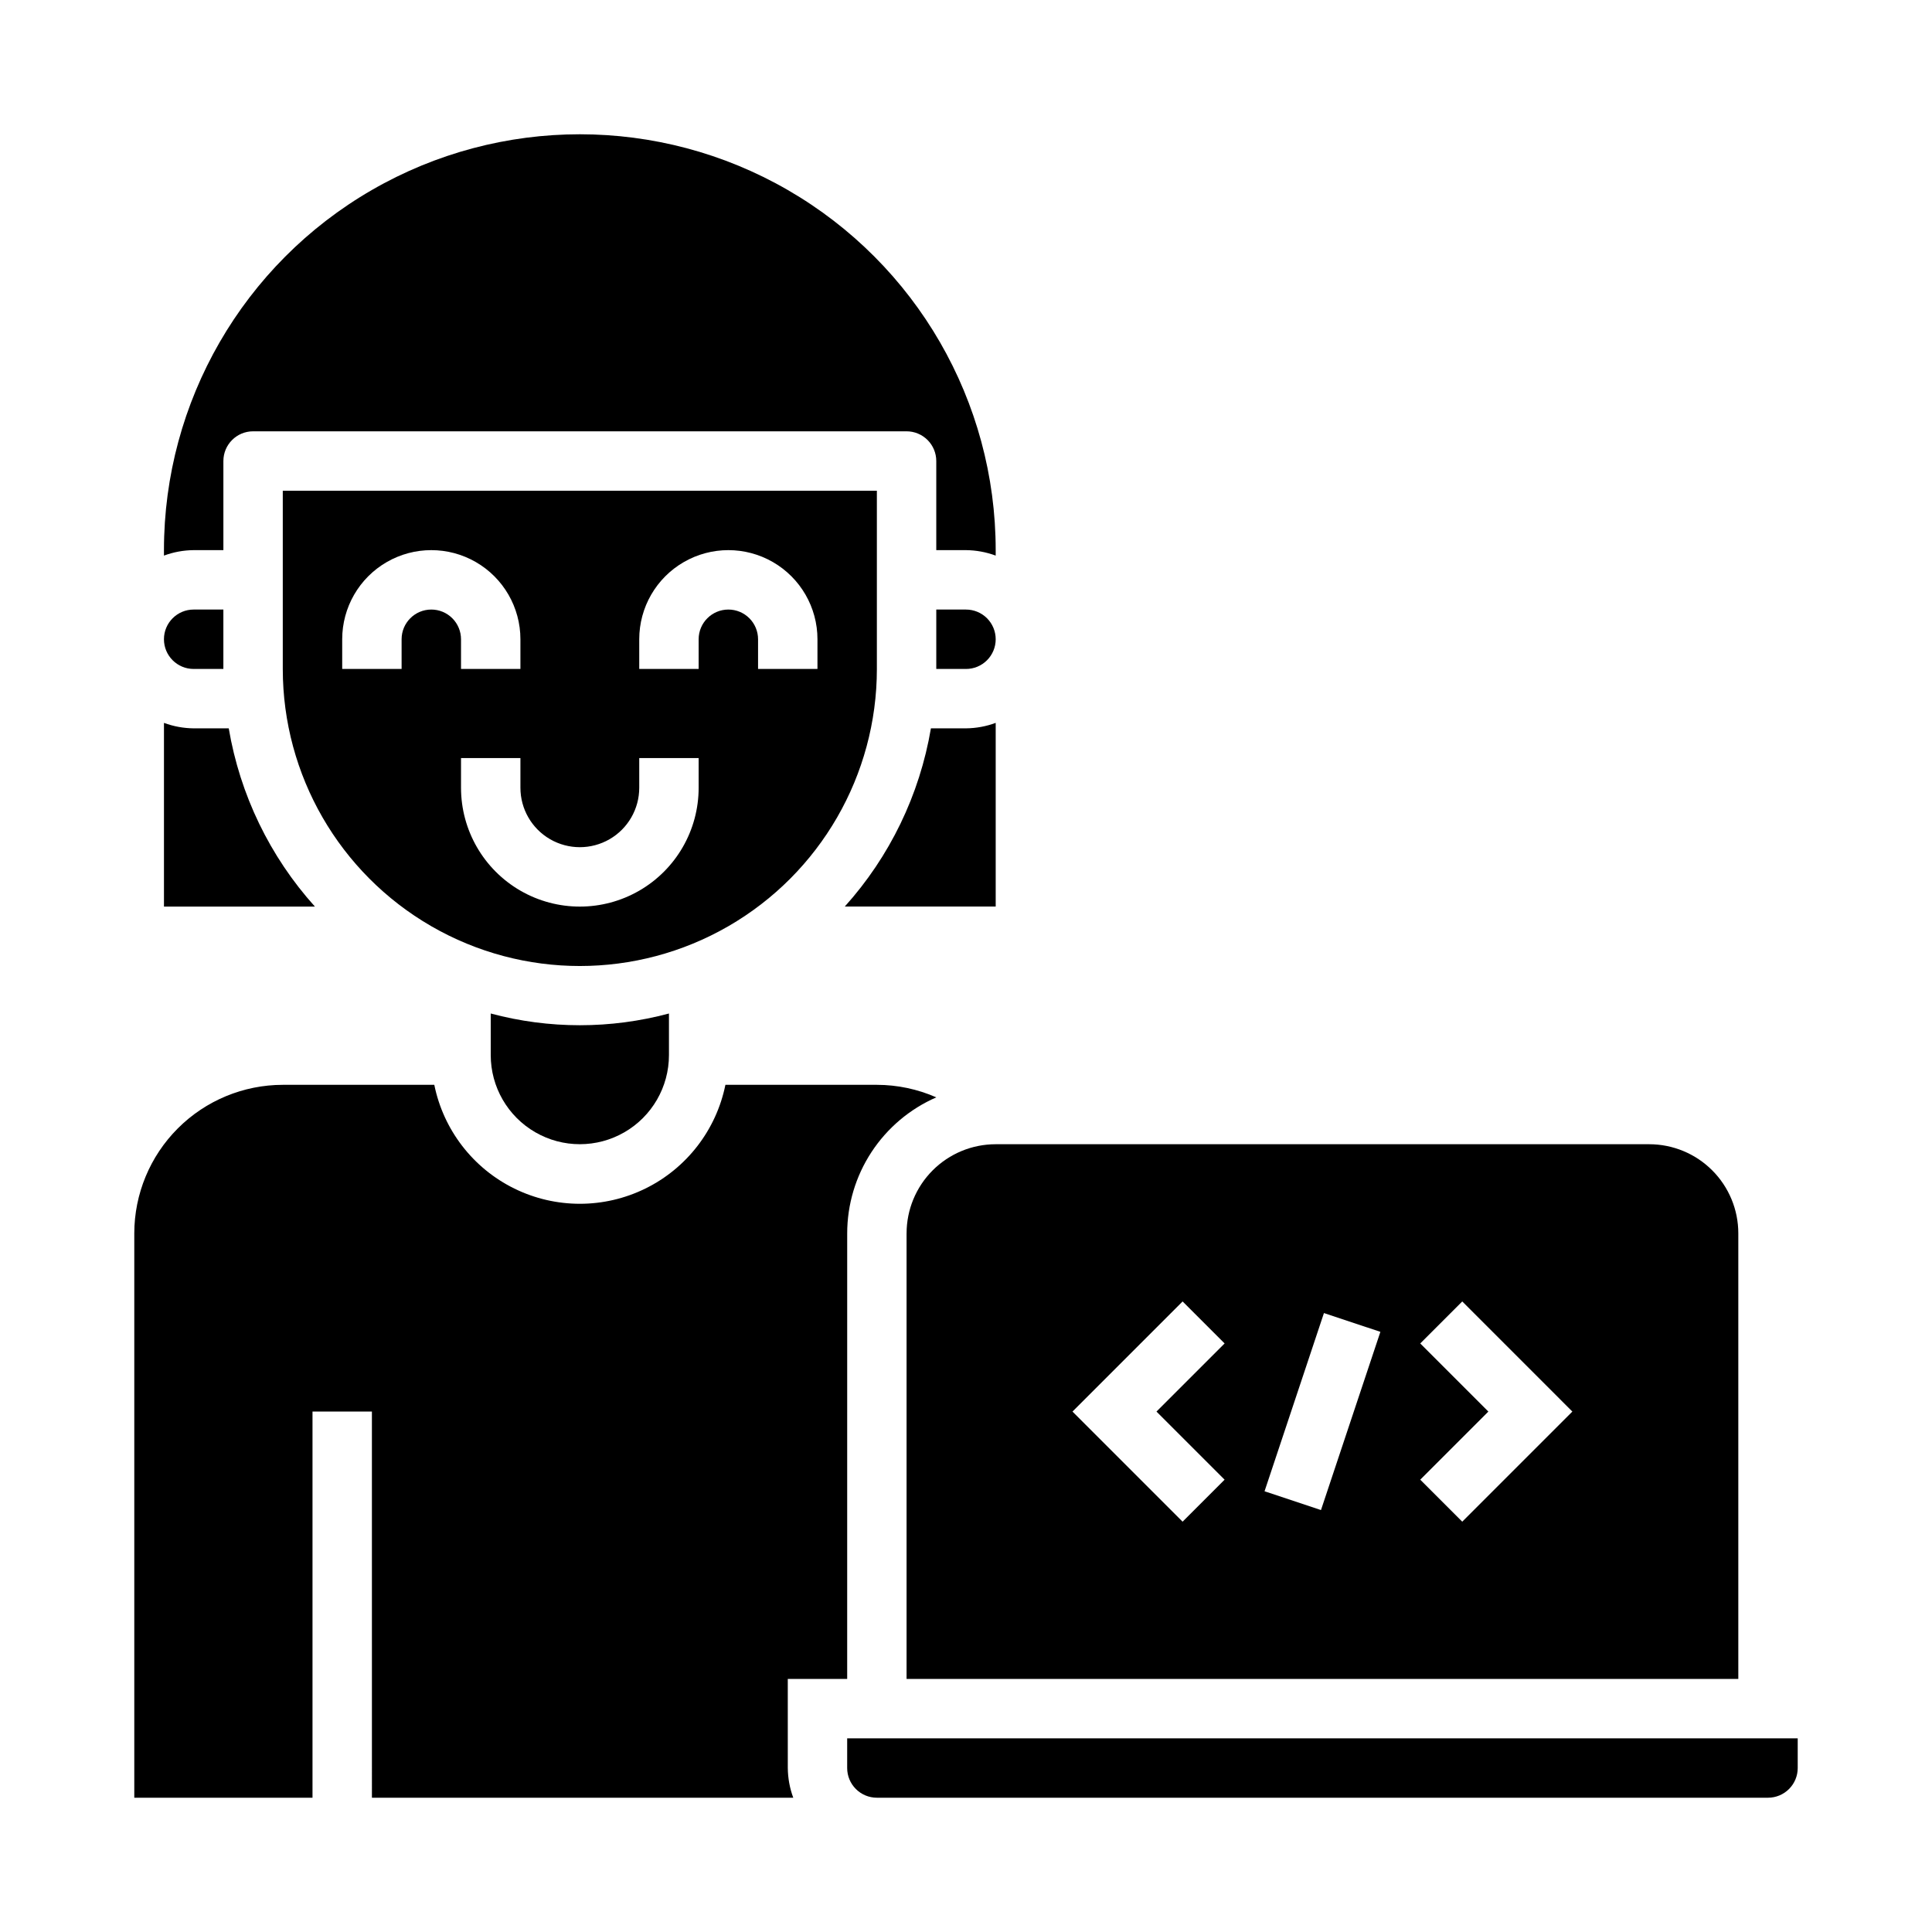
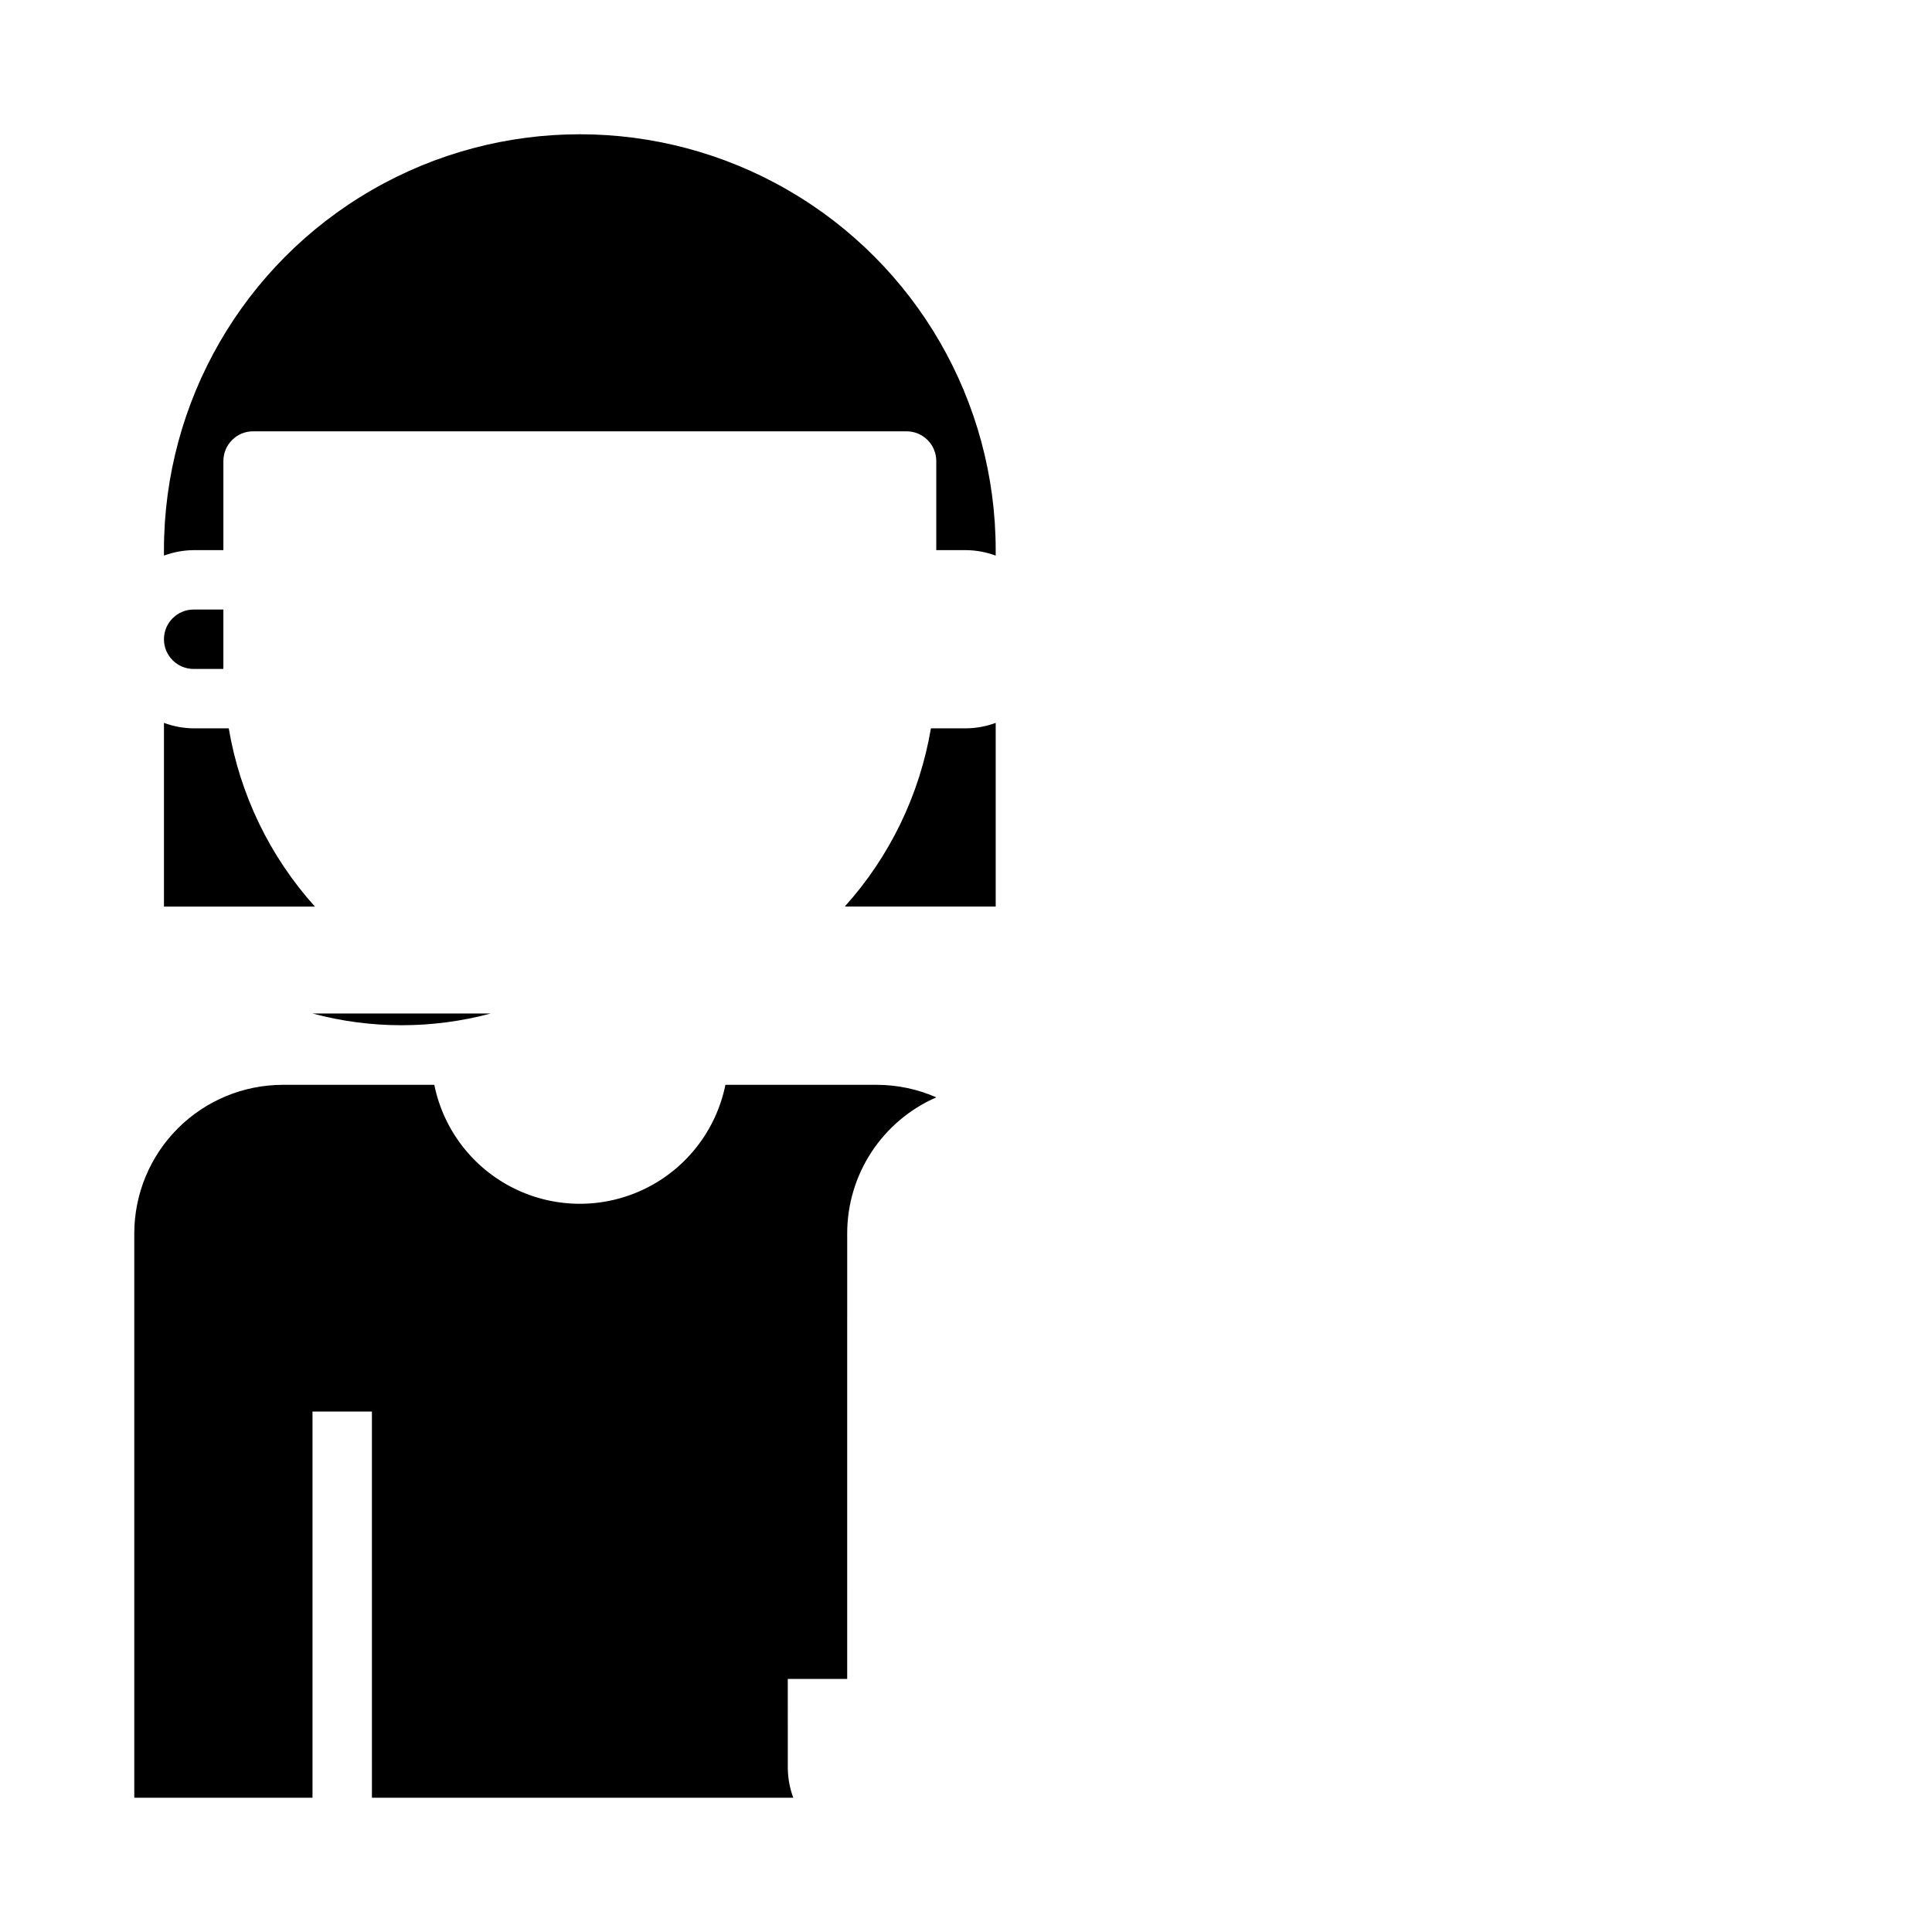
<svg xmlns="http://www.w3.org/2000/svg" fill="#000000" width="800px" height="800px" version="1.1" viewBox="144 144 512 512">
  <g>
    <path d="m407.87 335.57c-2.523 0.934-5.184 1.422-7.871 1.449h-9.297c-2.977 17.59-10.895 33.973-22.832 47.23h40z" />
-     <path d="m274.05 412.59v11.02c0 8.438 4.5 16.234 11.809 20.453 7.305 4.219 16.309 4.219 23.613 0 7.309-4.219 11.809-12.016 11.809-20.453v-11.02c-15.469 4.144-31.762 4.144-47.23 0z" />
-     <path d="m376.38 321.28v-47.23h-157.44v47.23c0 28.125 15.004 54.113 39.359 68.176 24.359 14.062 54.367 14.062 78.723 0 24.355-14.062 39.359-40.051 39.359-68.176zm-118.08-15.742c-4.348 0-7.871 3.523-7.871 7.871v7.871h-15.742v-7.871c0-8.438 4.5-16.234 11.805-20.453 7.309-4.219 16.312-4.219 23.617 0 7.309 4.219 11.809 12.016 11.809 20.453v7.871h-15.742v-7.871c0-2.086-0.832-4.09-2.309-5.566-1.477-1.477-3.477-2.305-5.566-2.305zm70.848 47.23c0 11.25-6 21.645-15.742 27.27s-21.746 5.625-31.488 0c-9.742-5.625-15.742-16.02-15.742-27.27v-7.871h15.742v7.871c0 5.625 3 10.824 7.871 13.637 4.871 2.812 10.875 2.812 15.746 0s7.871-8.012 7.871-13.637v-7.871h15.742zm7.871-47.23h0.004c-4.348 0-7.875 3.523-7.875 7.871v7.871h-15.742v-7.871c0-8.438 4.5-16.234 11.809-20.453 7.305-4.219 16.309-4.219 23.617 0 7.305 4.219 11.805 12.016 11.805 20.453v7.871h-15.742v-7.871c0-2.086-0.828-4.09-2.305-5.566-1.477-1.477-3.481-2.305-5.566-2.305z" />
-     <path d="m384.25 470.85v118.08h220.42v-118.08c0-6.266-2.488-12.27-6.918-16.699-4.43-4.43-10.434-6.918-16.699-6.918h-173.18c-6.266 0-12.27 2.488-16.699 6.918-4.43 4.43-6.918 10.434-6.918 16.699zm136.13 29.18 11.133-11.133 29.18 29.184-29.18 29.18-11.133-11.133 18.051-18.047zm-25.52-8.055 14.957 4.977-15.742 47.23-14.957-4.977zm-37.457-3.078 11.133 11.133-18.055 18.051 18.051 18.051-11.133 11.133-29.18-29.184z" />
-     <path d="m407.87 313.41c0-2.086-0.828-4.09-2.305-5.566-1.477-1.477-3.481-2.305-5.566-2.305h-7.875v15.742h7.875c2.086 0 4.09-0.828 5.566-2.305 1.477-1.477 2.305-3.481 2.305-5.566z" />
-     <path d="m368.51 604.67v7.871c0 2.09 0.828 4.09 2.305 5.566 1.477 1.477 3.477 2.305 5.566 2.305h236.16c2.09 0 4.09-0.828 5.566-2.305s2.305-3.477 2.305-5.566v-7.871z" />
+     <path d="m274.05 412.59v11.02v-11.02c-15.469 4.144-31.762 4.144-47.23 0z" />
    <path d="m352.77 588.93h15.742l0.004-118.08c0.004-7.652 2.242-15.137 6.438-21.539 4.195-6.398 10.164-11.438 17.176-14.5-4.961-2.18-10.32-3.312-15.742-3.32h-40.148c-2.426 11.953-10.262 22.109-21.211 27.488-10.949 5.383-23.773 5.383-34.723 0-10.949-5.379-18.785-15.535-21.211-27.488h-40.148c-10.434 0.012-20.438 4.16-27.816 11.539s-11.531 17.383-11.543 27.82v149.57h47.23v-102.34h15.742l0.004 102.34h111.66c-0.934-2.519-1.422-5.184-1.449-7.871z" />
    <path d="m204.62 337.02h-9.297c-2.688-0.027-5.348-0.516-7.871-1.449v48.68h40c-11.938-13.258-19.855-29.641-22.832-47.23z" />
    <path d="m195.32 321.28h7.875v-15.742h-7.875c-4.348 0-7.871 3.523-7.871 7.871s3.523 7.871 7.871 7.871z" />
    <path d="m203.2 289.79v-23.613c0-4.348 3.523-7.875 7.871-7.875h173.18c2.09 0 4.09 0.832 5.566 2.309 1.477 1.477 2.305 3.477 2.305 5.566v23.617h7.871l0.004-0.004c2.688 0.027 5.348 0.516 7.871 1.449v-1.449c0-39.371-21.008-75.754-55.105-95.441s-76.109-19.688-110.21 0-55.105 56.07-55.105 95.441v1.449c2.523-0.934 5.184-1.422 7.871-1.449z" />
  </g>
</svg>